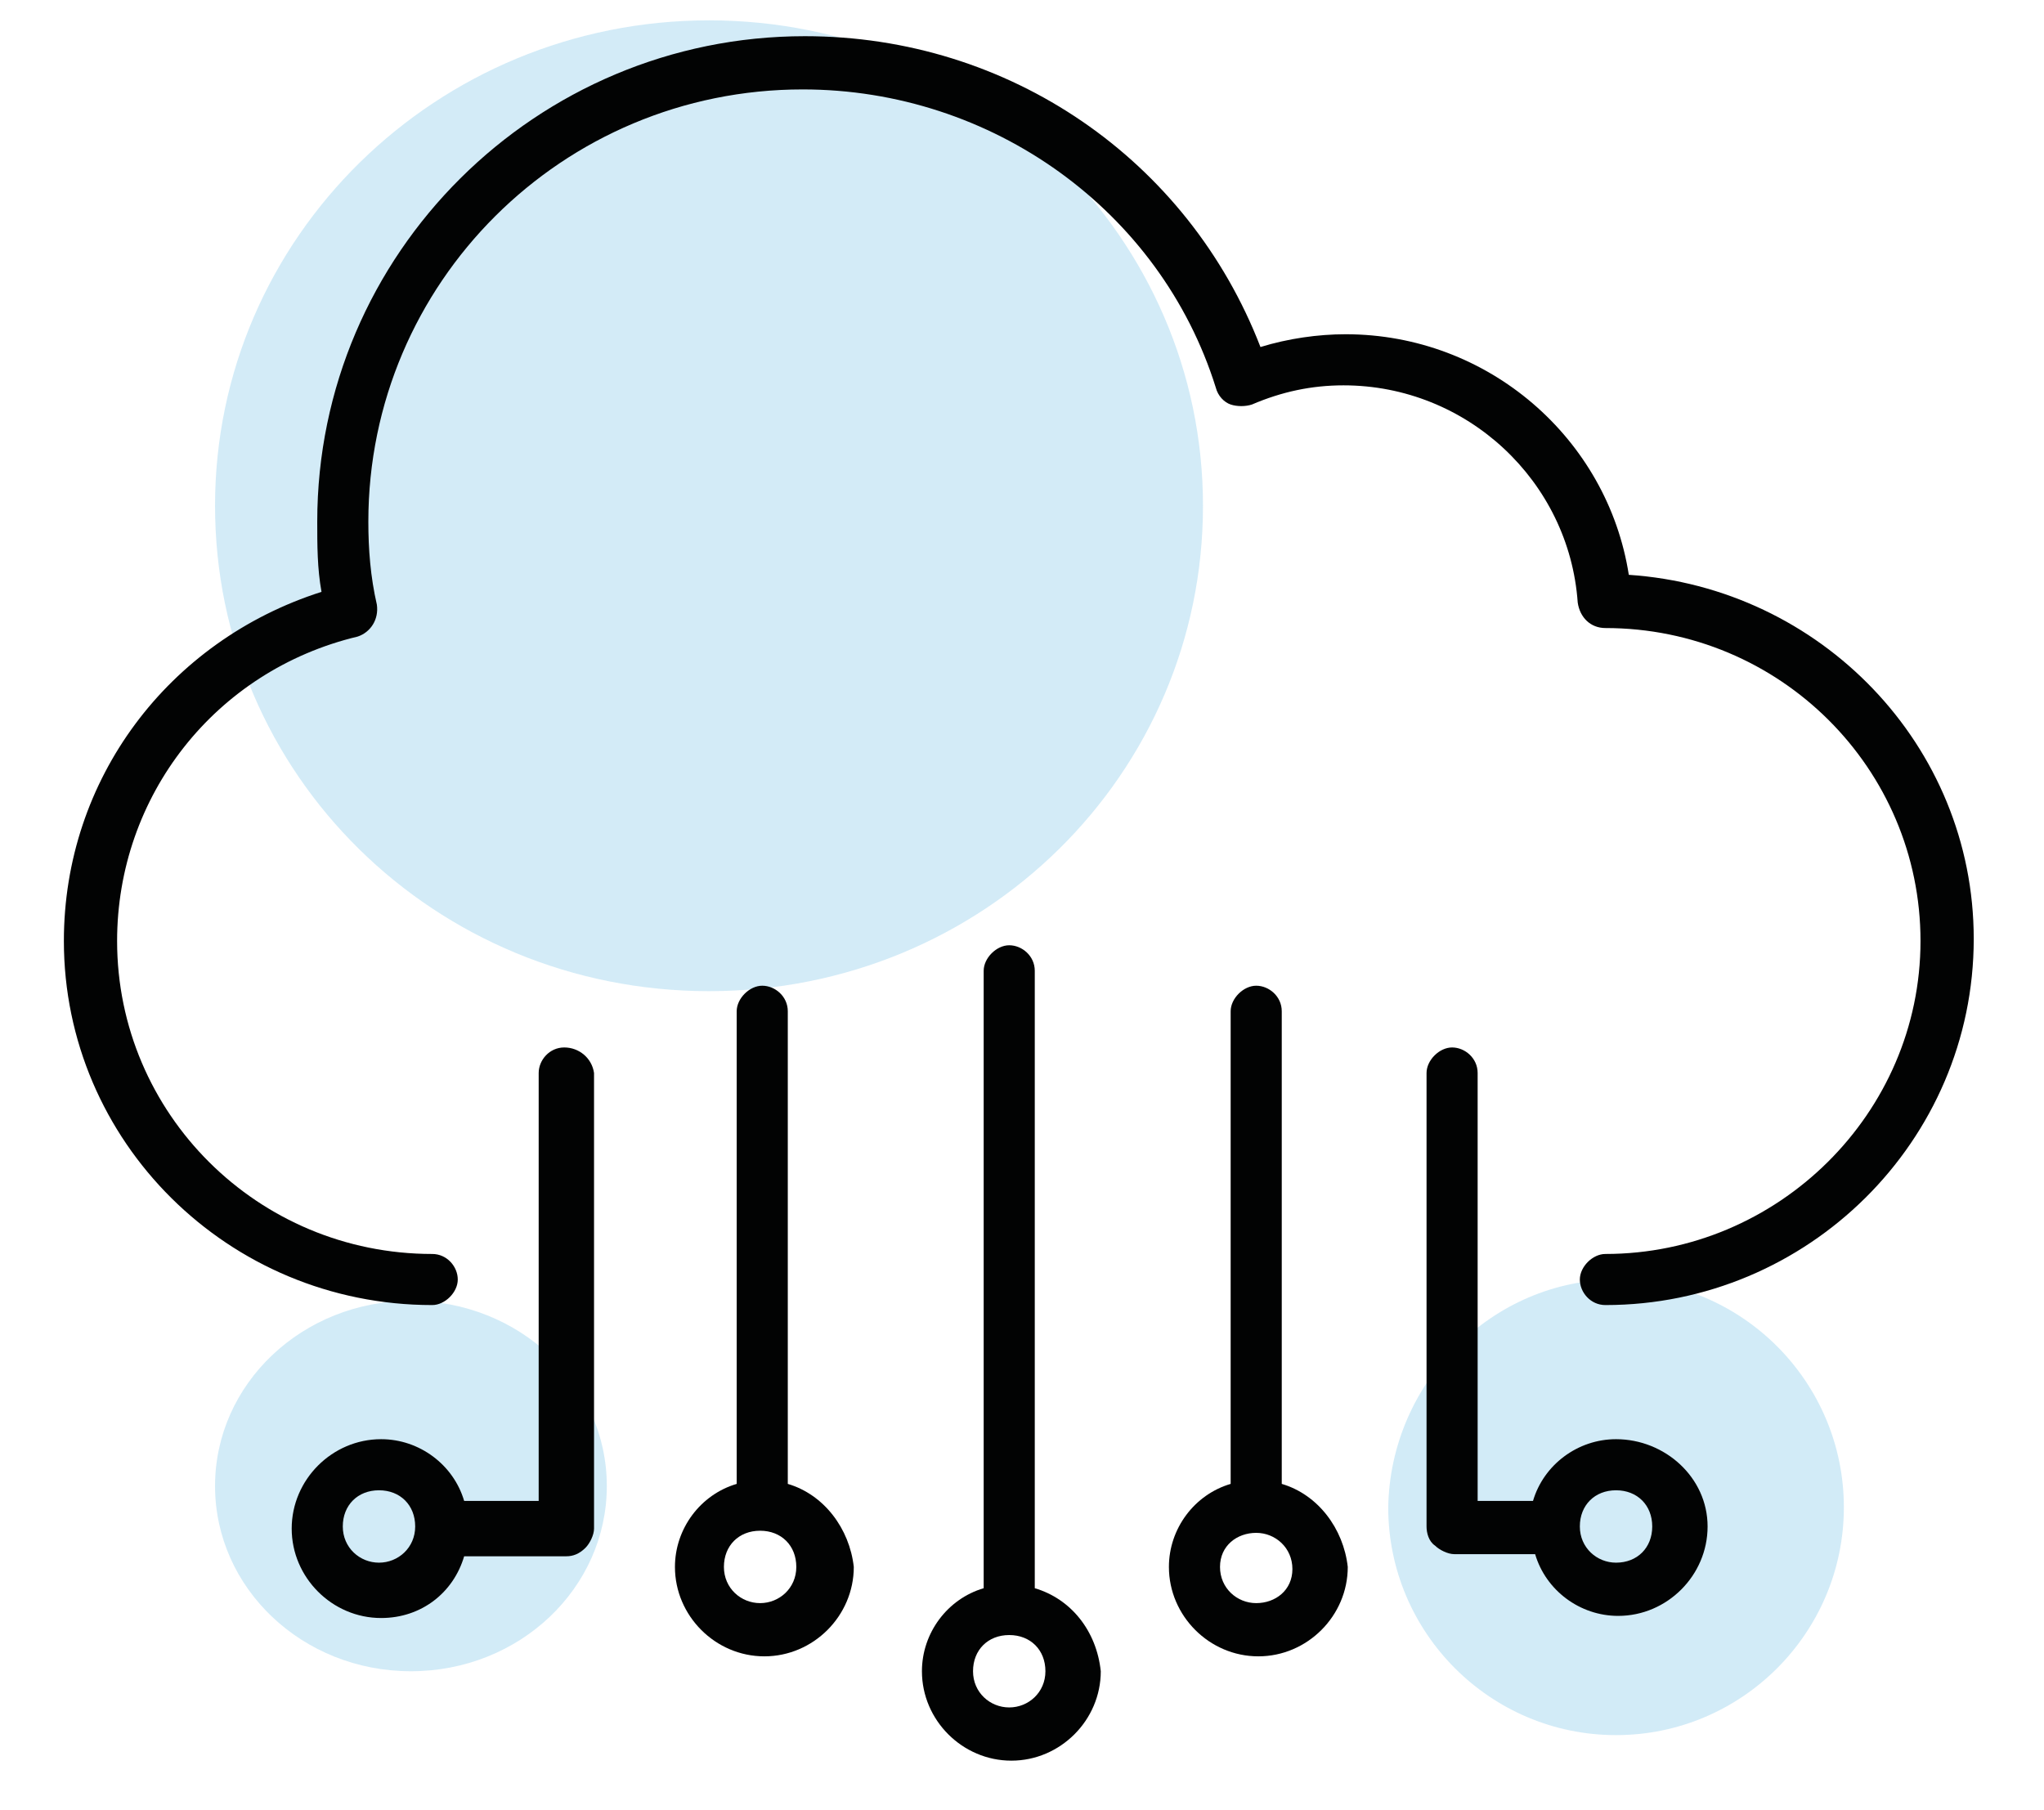
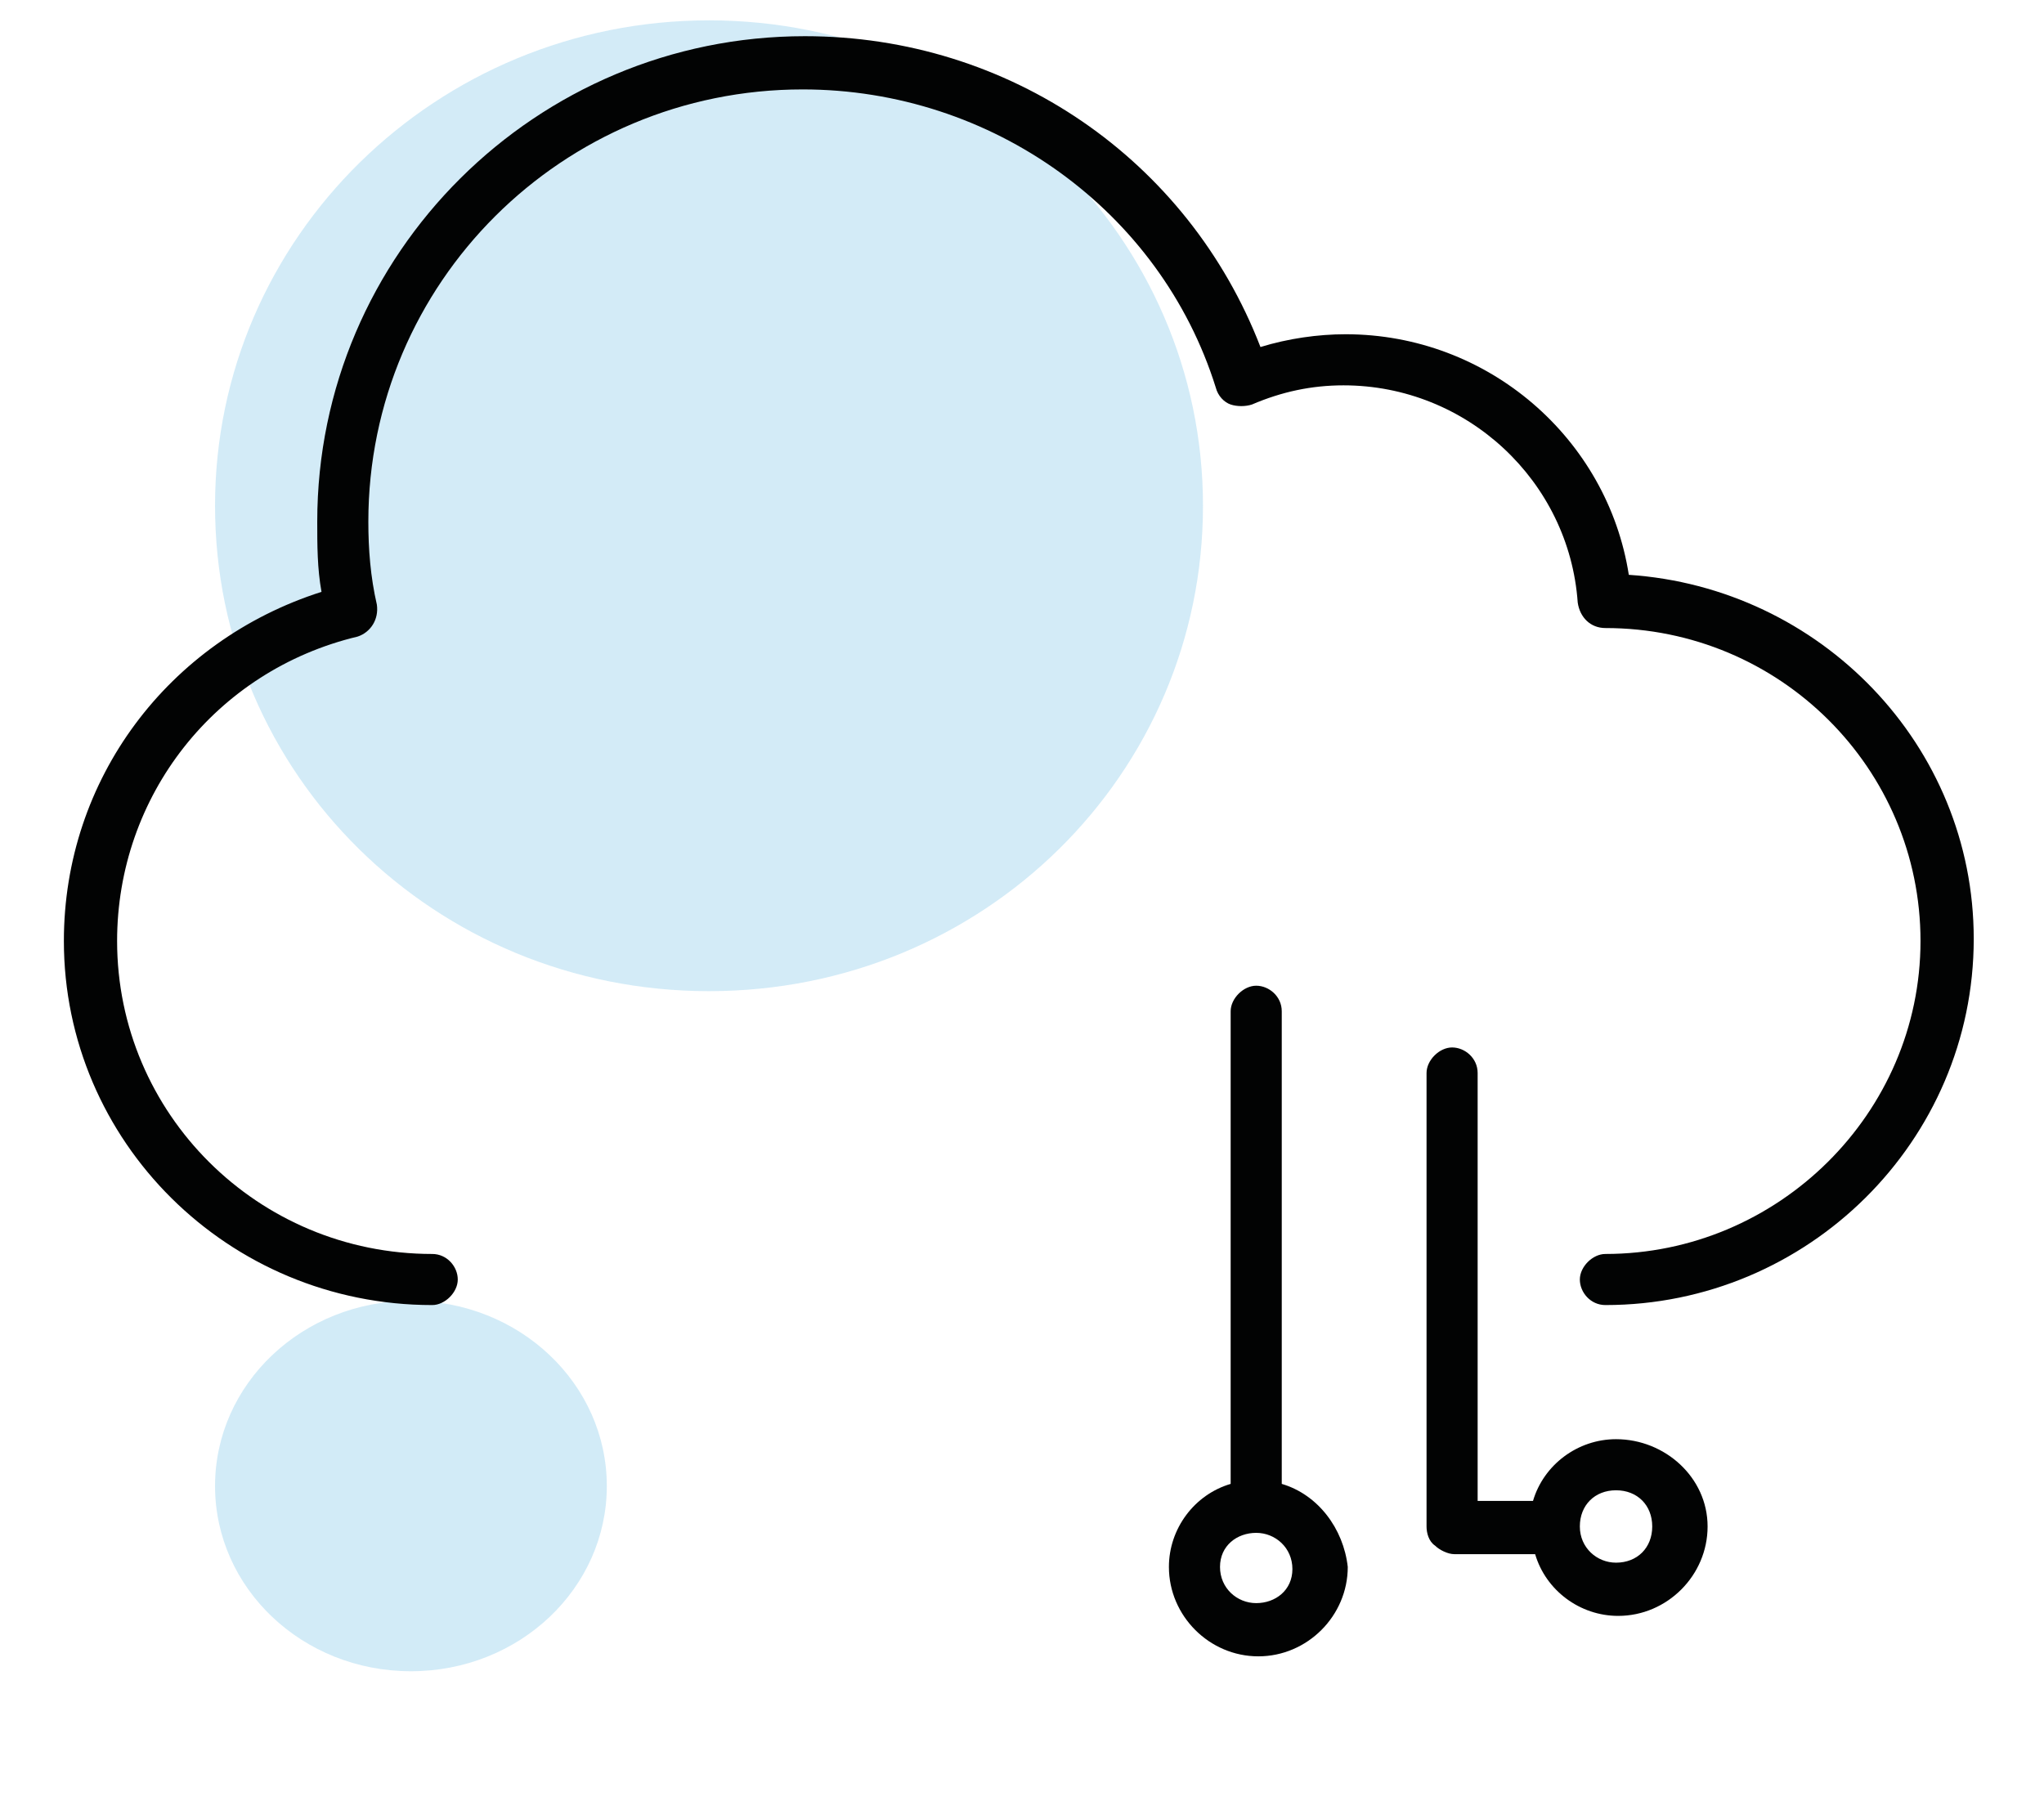
<svg xmlns="http://www.w3.org/2000/svg" width="96px" height="85px" viewBox="0 0 96 85" version="1.1">
  <title>Icon/Connectivité au cloud/Inactive</title>
  <desc>Created with Sketch.</desc>
  <g id="Icon/Connectivité-au-cloud/Inactive" stroke="none" stroke-width="1" fill="none" fill-rule="evenodd">
    <rect id="Rectangle" x="0" y="0" width="96" height="85" />
    <g id="Connectivité-au-cloud-Inactive" transform="translate(3, 0)">
      <g id="Group-27" opacity="0.2" transform="translate(7, 0.656)" fill="#219CD8">
        <path d="M23.3,0.3 C36.1,0.3 46.5,10.5 46.5,23.1 C46.5,35.7 36.2,45.9 23.3,45.9 C10.4,45.9 0.1,35.7 0.1,23.1 C0.1,10.5 10.5,0.3 23.3,0.3" id="Fill-25" />
      </g>
      <path d="M16.3,61.1 C21.4,61.1 25.5,65 25.5,69.8 C25.5,74.6 21.4,78.5 16.3,78.5 C11.2,78.5 7.1,74.6 7.1,69.8 C7.1,65 11.2,61.1 16.3,61.1" id="Fill-28" fill-opacity="0.2" fill="#219CD8" />
-       <path d="M72.9,60.1 C78.8,60.1 83.6,64.9 83.6,70.8 C83.6,76.7 78.8,81.5 72.9,81.5 C67,81.5 62.2,76.7 62.2,70.8 C62.3,64.9 67.1,60.1 72.9,60.1" id="Fill-23" fill-opacity="0.2" fill="#219CD8" />
      <path d="M72.4,61.3 C71.7,61.3 71.2,60.7 71.2,60.1 C71.2,59.5 71.8,58.9 72.4,58.9 C80.5,58.9 87.2,52.3 87.2,44.2 C87.2,36.1 80.6,29.5 72.4,29.5 C71.7,29.5 71.2,29 71.1,28.3 C70.7,22.6 65.9,18.1 60.1,18.1 C58.6,18.1 57.2,18.4 55.8,19 C55.5,19.1 55.1,19.1 54.8,19 C54.5,18.9 54.2,18.6 54.1,18.2 C51.5,9.9 43.6,4.2 34.7,4.2 C23.4,4.2 14.3,13.3 14.3,24.5 C14.3,25.8 14.4,27.1 14.7,28.4 C14.8,29.1 14.4,29.7 13.8,29.9 C7.1,31.5 2.5,37.4 2.5,44.2 C2.5,52.3 9.1,58.9 17.3,58.9 C18,58.9 18.5,59.5 18.5,60.1 C18.5,60.7 17.9,61.3 17.3,61.3 C7.7,61.3 0,53.6 0,44.2 C0,36.6 4.9,30.1 12.1,27.8 C11.9,26.7 11.9,25.6 11.9,24.5 C11.9,11.9 22.2,1.7 34.8,1.7 C44.4,1.7 52.8,7.5 56.2,16.3 C57.5,15.9 58.9,15.7 60.2,15.7 C66.9,15.7 72.5,20.6 73.5,27 C82.5,27.6 89.7,35 89.7,44.1 C89.7,53.6 81.9,61.3 72.4,61.3 Z" id="Path" fill="#020303" fill-rule="nonzero" />
-       <path d="M23.5,49.2 C22.8,49.2 22.3,49.8 22.3,50.4 L22.3,70.5 L18.8,70.5 C18.3,68.8 16.7,67.6 14.9,67.6 C12.6,67.6 10.7,69.5 10.7,71.8 C10.7,74.1 12.6,76 14.9,76 C16.8,76 18.3,74.8 18.8,73.1 L23.6,73.1 C23.6,73.1 23.6,73.1 23.6,73.1 C23.9,73.1 24.2,73 24.5,72.7 C24.7,72.5 24.9,72.1 24.9,71.8 L24.9,50.4 C24.8,49.7 24.2,49.2 23.5,49.2 Z M14.8,73.4 C13.9,73.4 13.1,72.7 13.1,71.7 C13.1,70.7 13.8,70 14.8,70 C15.8,70 16.5,70.7 16.5,71.7 C16.5,72.7 15.7,73.4 14.8,73.4 Z" id="Shape" fill="#020303" fill-rule="nonzero" />
-       <path d="M34,69.7 L34,47.5 C34,46.8 33.4,46.3 32.8,46.3 C32.2,46.3 31.6,46.9 31.6,47.5 L31.6,69.7 C29.9,70.2 28.7,71.8 28.7,73.6 C28.7,75.9 30.6,77.8 32.9,77.8 C35.2,77.8 37.1,75.9 37.1,73.6 C36.9,71.8 35.7,70.2 34,69.7 Z M32.7,75.3 C31.8,75.3 31,74.6 31,73.6 C31,72.6 31.7,71.9 32.7,71.9 C33.7,71.9 34.4,72.6 34.4,73.6 C34.4,74.6 33.6,75.3 32.7,75.3 Z" id="Shape" fill="#020303" fill-rule="nonzero" />
-       <path d="M45.6,74.6 L45.6,45.6 C45.6,44.9 45,44.4 44.4,44.4 C43.8,44.4 43.2,45 43.2,45.6 L43.2,74.6 C41.5,75.1 40.3,76.7 40.3,78.5 C40.3,80.8 42.2,82.7 44.5,82.7 C46.8,82.7 48.7,80.8 48.7,78.5 C48.5,76.6 47.3,75.1 45.6,74.6 Z M44.4,80.2 C43.5,80.2 42.7,79.5 42.7,78.5 C42.7,77.5 43.4,76.8 44.4,76.8 C45.4,76.8 46.1,77.5 46.1,78.5 C46.1,79.5 45.3,80.2 44.4,80.2 Z" id="Shape" fill="#020303" fill-rule="nonzero" />
      <path d="M72.9,67.6 C71.1,67.6 69.5,68.8 69,70.5 L66.4,70.5 L66.4,50.4 C66.4,49.7 65.8,49.2 65.2,49.2 C64.6,49.2 64,49.8 64,50.4 L64,71.7 C64,72 64.1,72.4 64.4,72.6 C64.6,72.8 65,73 65.3,73 C65.3,73 65.3,73 65.3,73 L69.1,73 C69.6,74.7 71.2,75.9 73,75.9 C75.3,75.9 77.2,74 77.2,71.7 C77.2,69.4 75.2,67.6 72.9,67.6 Z M72.9,73.4 C72,73.4 71.2,72.7 71.2,71.7 C71.2,70.7 71.9,70 72.9,70 C73.9,70 74.6,70.7 74.6,71.7 C74.6,72.7 73.9,73.4 72.9,73.4 Z" id="Shape" fill="#020303" fill-rule="nonzero" />
      <path d="M57.2,69.7 L57.2,47.5 C57.2,46.8 56.6,46.3 56,46.3 C55.4,46.3 54.8,46.9 54.8,47.5 L54.8,69.7 C53.1,70.2 51.9,71.8 51.9,73.6 C51.9,75.9 53.8,77.8 56.1,77.8 C58.4,77.8 60.3,75.9 60.3,73.6 C60.1,71.8 58.9,70.2 57.2,69.7 Z M56,75.3 C55.1,75.3 54.3,74.6 54.3,73.6 C54.3,72.6 55.1,72 56,72 C56.9,72 57.7,72.7 57.7,73.7 C57.7,74.7 56.9,75.3 56,75.3 Z" id="Shape" fill="#020303" fill-rule="nonzero" />
    </g>
  </g>
</svg>